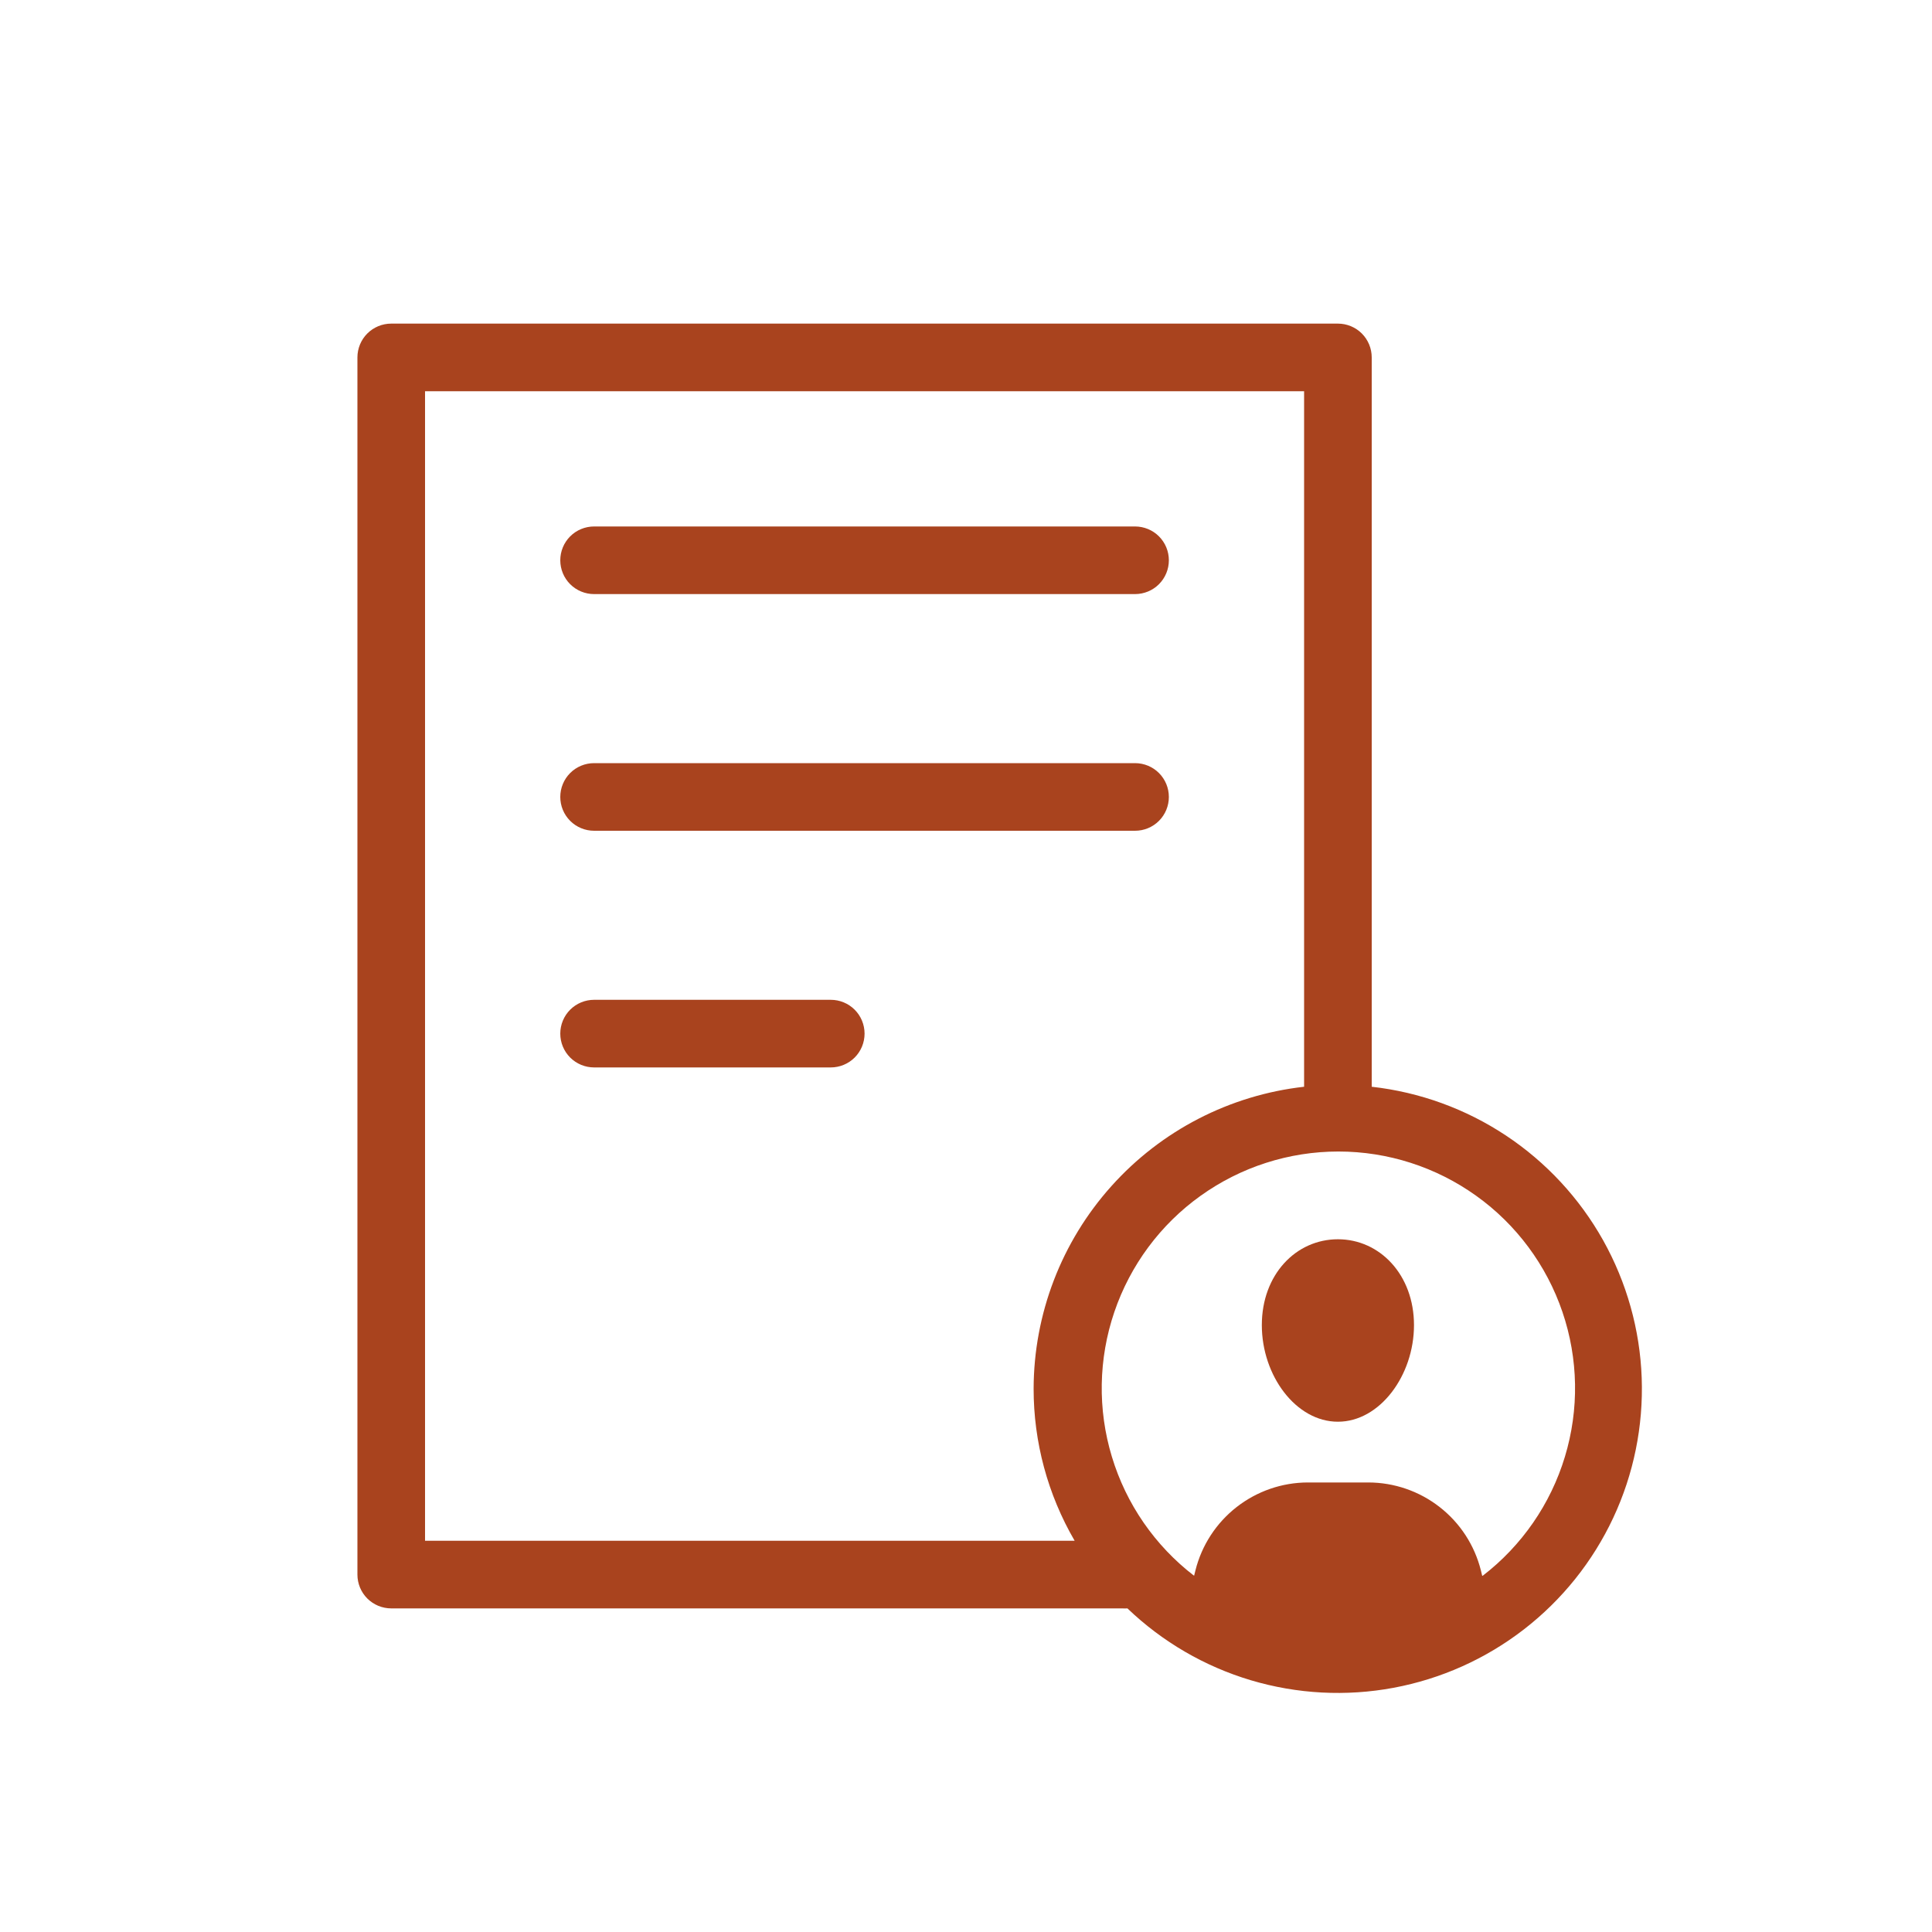
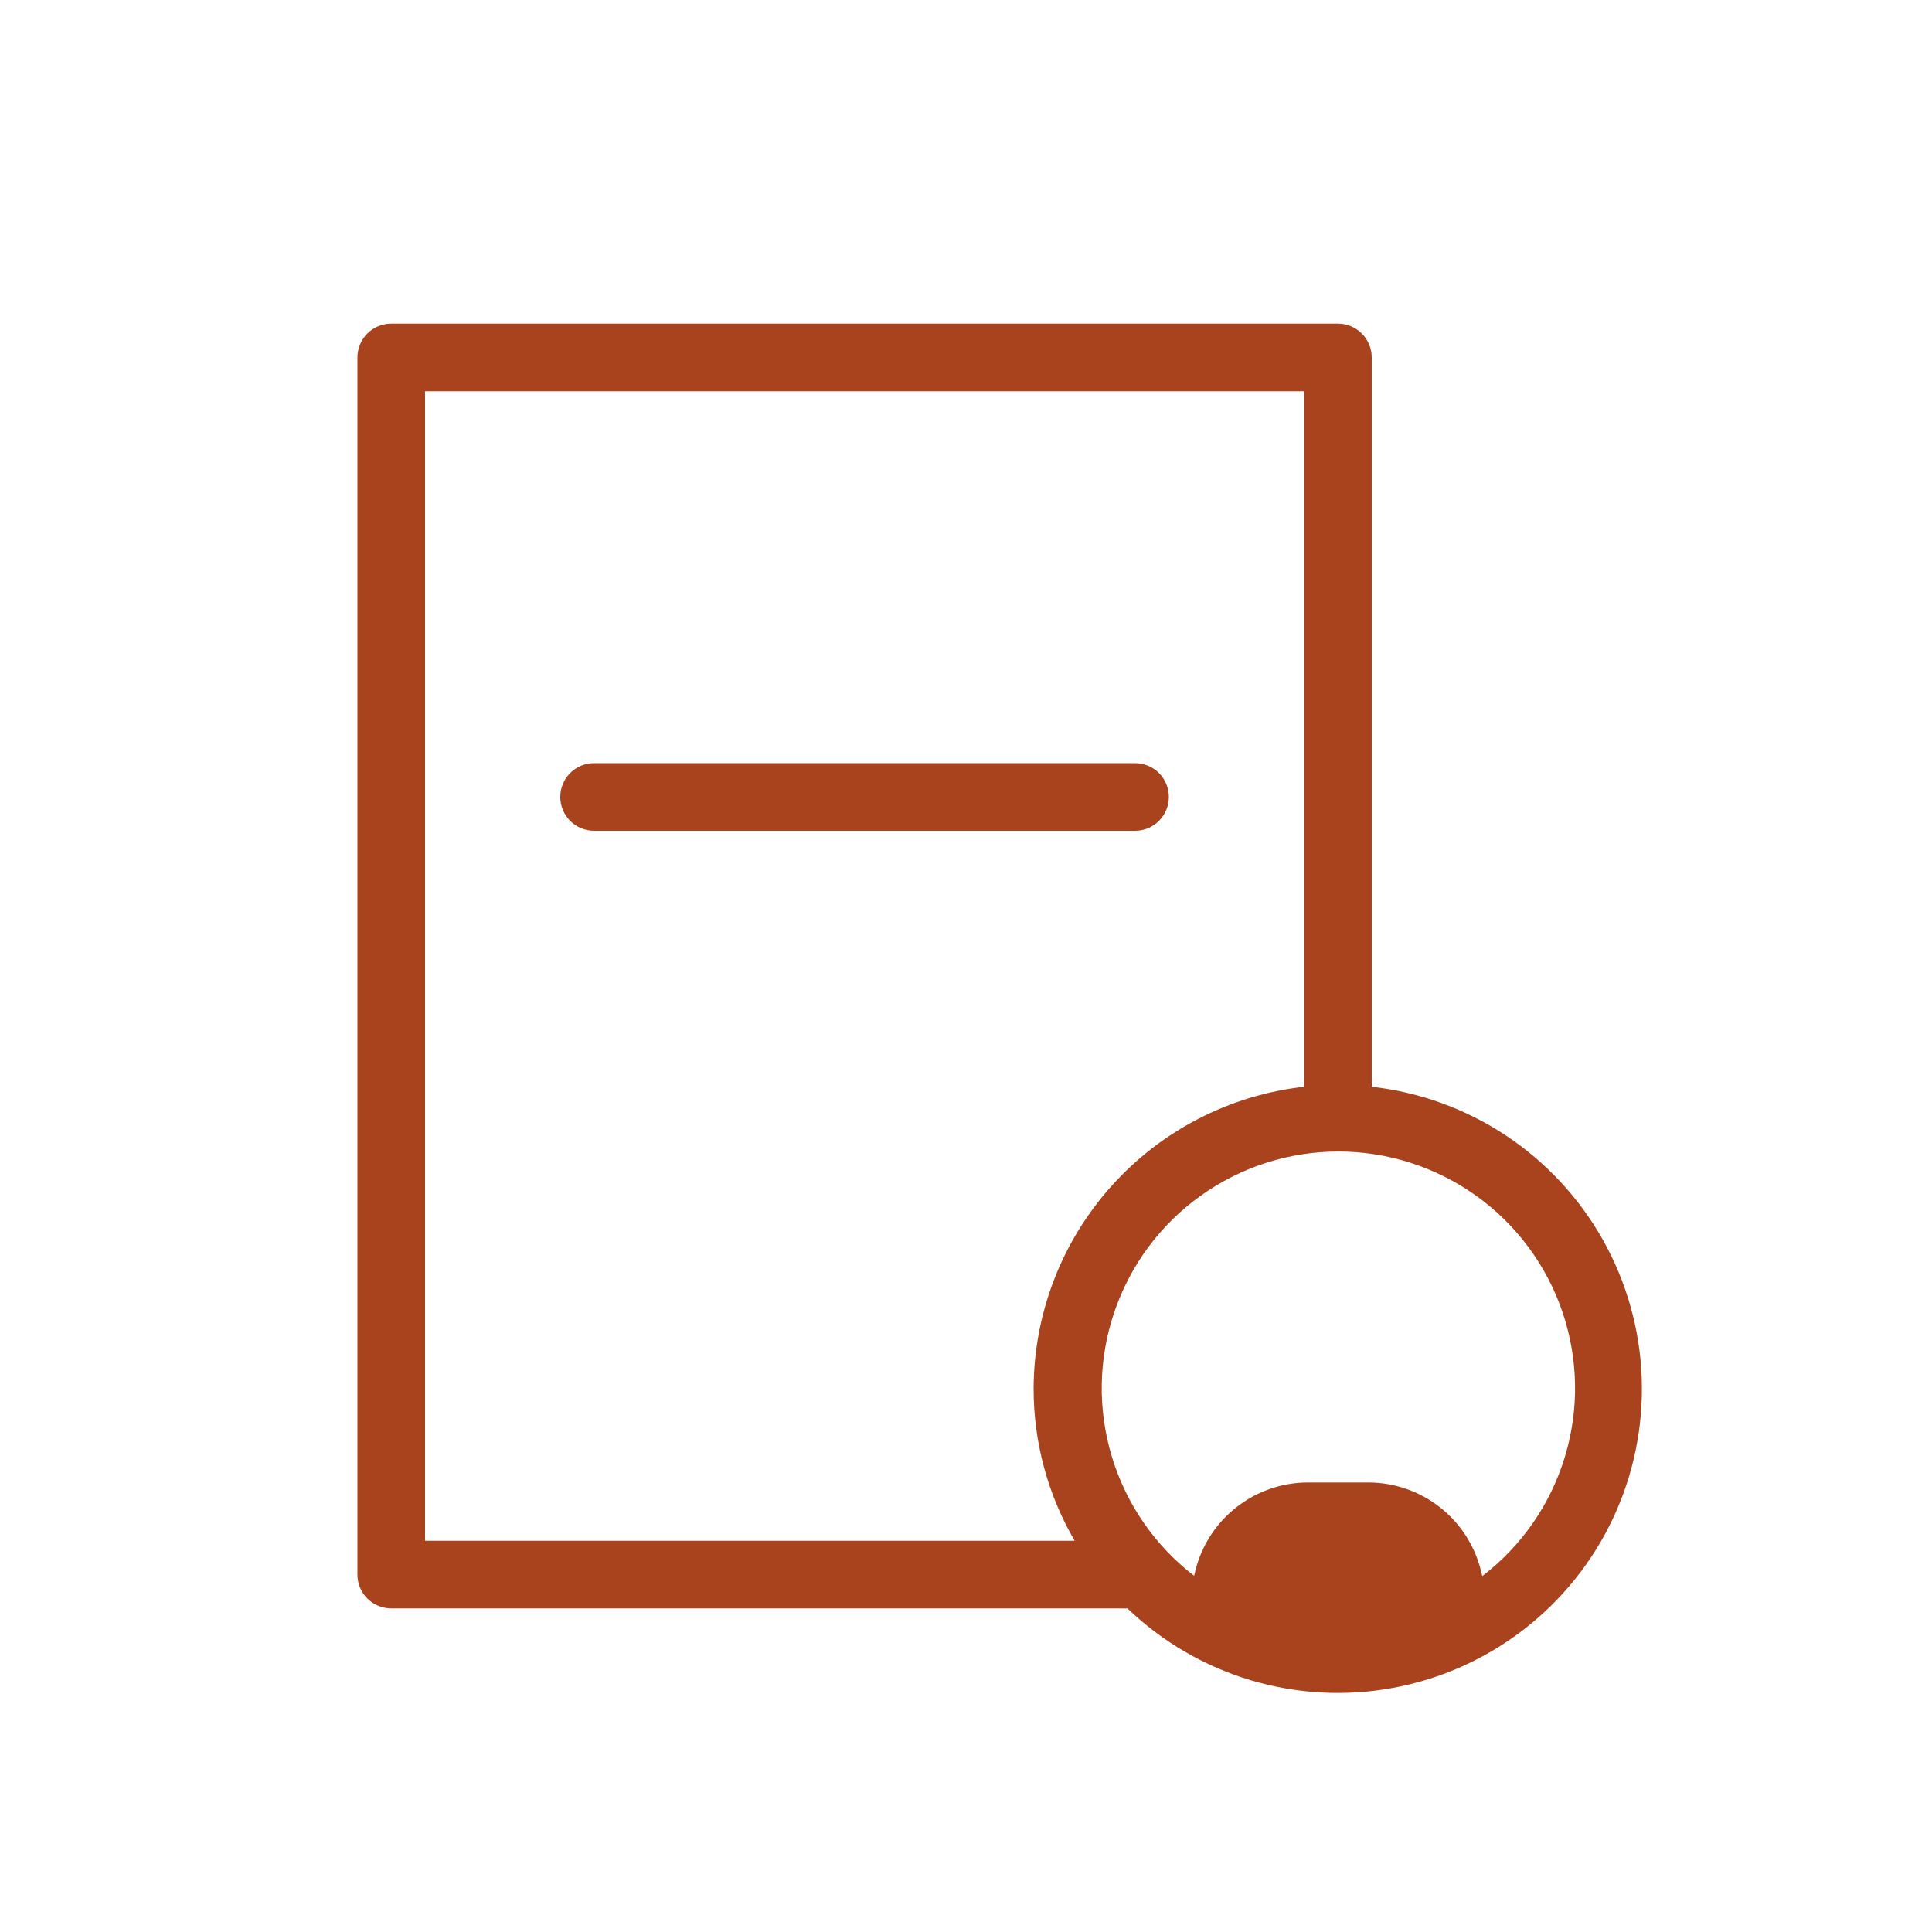
<svg xmlns="http://www.w3.org/2000/svg" width="50" height="50" viewBox="0 0 50 50" fill="none">
-   <path d="M15.375 15.375H29.375C29.607 15.375 29.83 15.283 29.994 15.119C30.158 14.955 30.25 14.732 30.25 14.5C30.25 14.268 30.158 14.045 29.994 13.881C29.83 13.717 29.607 13.625 29.375 13.625H15.375C15.143 13.625 14.92 13.717 14.756 13.881C14.592 14.045 14.5 14.268 14.5 14.5C14.5 14.732 14.592 14.955 14.756 15.119C14.92 15.283 15.143 15.375 15.375 15.375Z" fill="#A9431E" />
  <path d="M15.375 21.5H29.375C29.607 21.5 29.83 21.408 29.994 21.244C30.158 21.08 30.25 20.857 30.25 20.625C30.25 20.393 30.158 20.17 29.994 20.006C29.83 19.842 29.607 19.75 29.375 19.75H15.375C15.143 19.75 14.92 19.842 14.756 20.006C14.592 20.17 14.5 20.393 14.5 20.625C14.5 20.857 14.592 21.08 14.756 21.244C14.92 21.408 15.143 21.5 15.375 21.5Z" fill="#A9431E" />
-   <path d="M21.5 25.875H15.375C15.143 25.875 14.92 25.967 14.756 26.131C14.592 26.295 14.5 26.518 14.5 26.75C14.5 26.982 14.592 27.205 14.756 27.369C14.92 27.533 15.143 27.625 15.375 27.625H21.5C21.732 27.625 21.955 27.533 22.119 27.369C22.283 27.205 22.375 26.982 22.375 26.75C22.375 26.518 22.283 26.295 22.119 26.131C21.955 25.967 21.732 25.875 21.5 25.875Z" fill="#A9431E" />
-   <path d="M34.625 32.072C33.538 32.072 32.656 32.987 32.656 34.294C32.656 35.6 33.538 36.794 34.625 36.794C35.712 36.794 36.594 35.594 36.594 34.294C36.594 32.994 35.712 32.072 34.625 32.072Z" fill="#A9431E" />
  <path d="M35.5 28.125V9.25C35.5 9.018 35.408 8.795 35.244 8.631C35.08 8.467 34.857 8.375 34.625 8.375H10.125C9.893 8.375 9.67 8.467 9.506 8.631C9.342 8.795 9.25 9.018 9.25 9.25V40.75C9.25 40.982 9.342 41.205 9.506 41.369C9.67 41.533 9.893 41.625 10.125 41.625H29.041C29.087 41.628 29.132 41.628 29.178 41.625C30.08 42.49 31.176 43.128 32.373 43.485C33.571 43.842 34.837 43.909 36.065 43.68C37.294 43.451 38.45 42.933 39.439 42.168C40.428 41.403 41.22 40.414 41.75 39.282C42.28 38.15 42.532 36.908 42.487 35.659C42.442 34.41 42.099 33.19 41.489 32.099C40.878 31.009 40.016 30.079 38.975 29.388C37.933 28.697 36.742 28.264 35.5 28.125ZM11 10.125H33.75V28.125C31.828 28.341 30.052 29.257 28.762 30.698C27.471 32.138 26.755 34.003 26.75 35.938C26.749 37.321 27.116 38.68 27.812 39.875H11V10.125ZM38.359 40.781L38.325 40.641C38.162 39.991 37.787 39.414 37.258 39.002C36.73 38.59 36.079 38.366 35.409 38.366H33.847C33.178 38.367 32.529 38.592 32.002 39.004C31.475 39.416 31.1 39.992 30.938 40.641L30.903 40.781C29.889 40.001 29.145 38.924 28.775 37.699C28.404 36.475 28.427 35.165 28.839 33.954C29.251 32.743 30.031 31.691 31.071 30.947C32.111 30.202 33.358 29.801 34.638 29.801C35.917 29.801 37.164 30.202 38.204 30.947C39.244 31.691 40.024 32.743 40.436 33.954C40.848 35.165 40.871 36.475 40.5 37.699C40.13 38.924 39.386 40.001 38.372 40.781H38.359Z" fill="#A9431E" />
</svg>